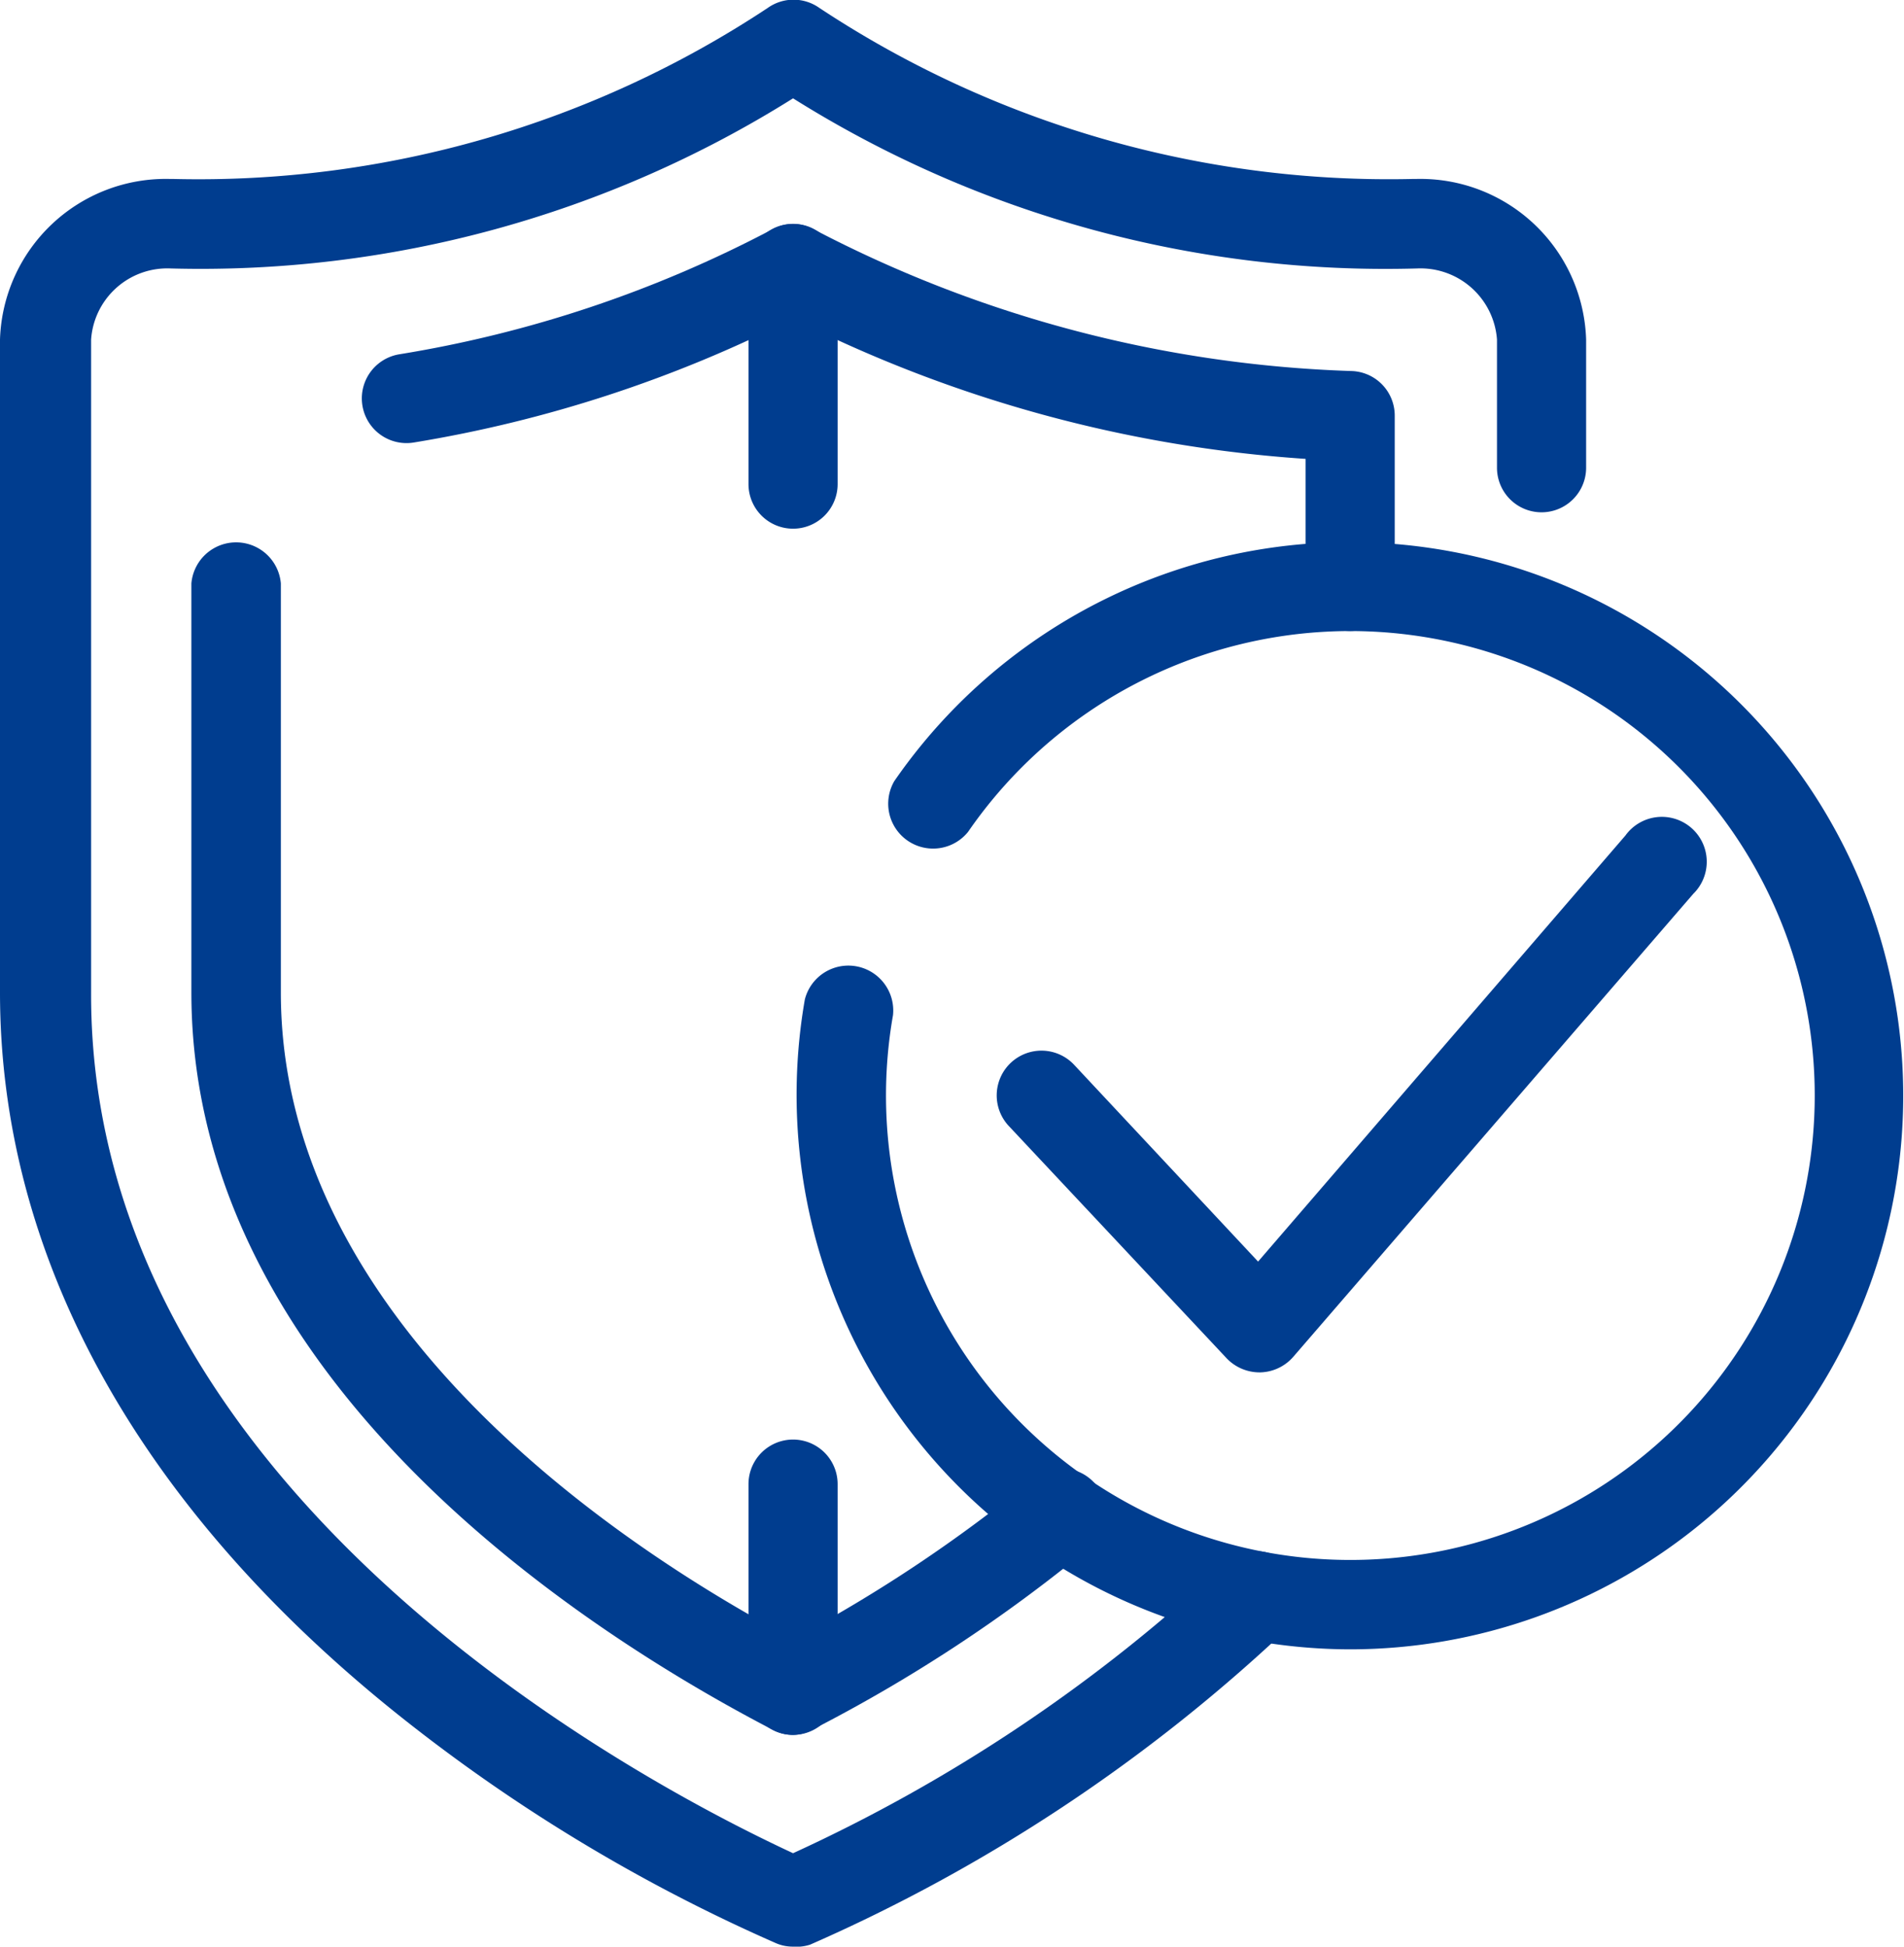
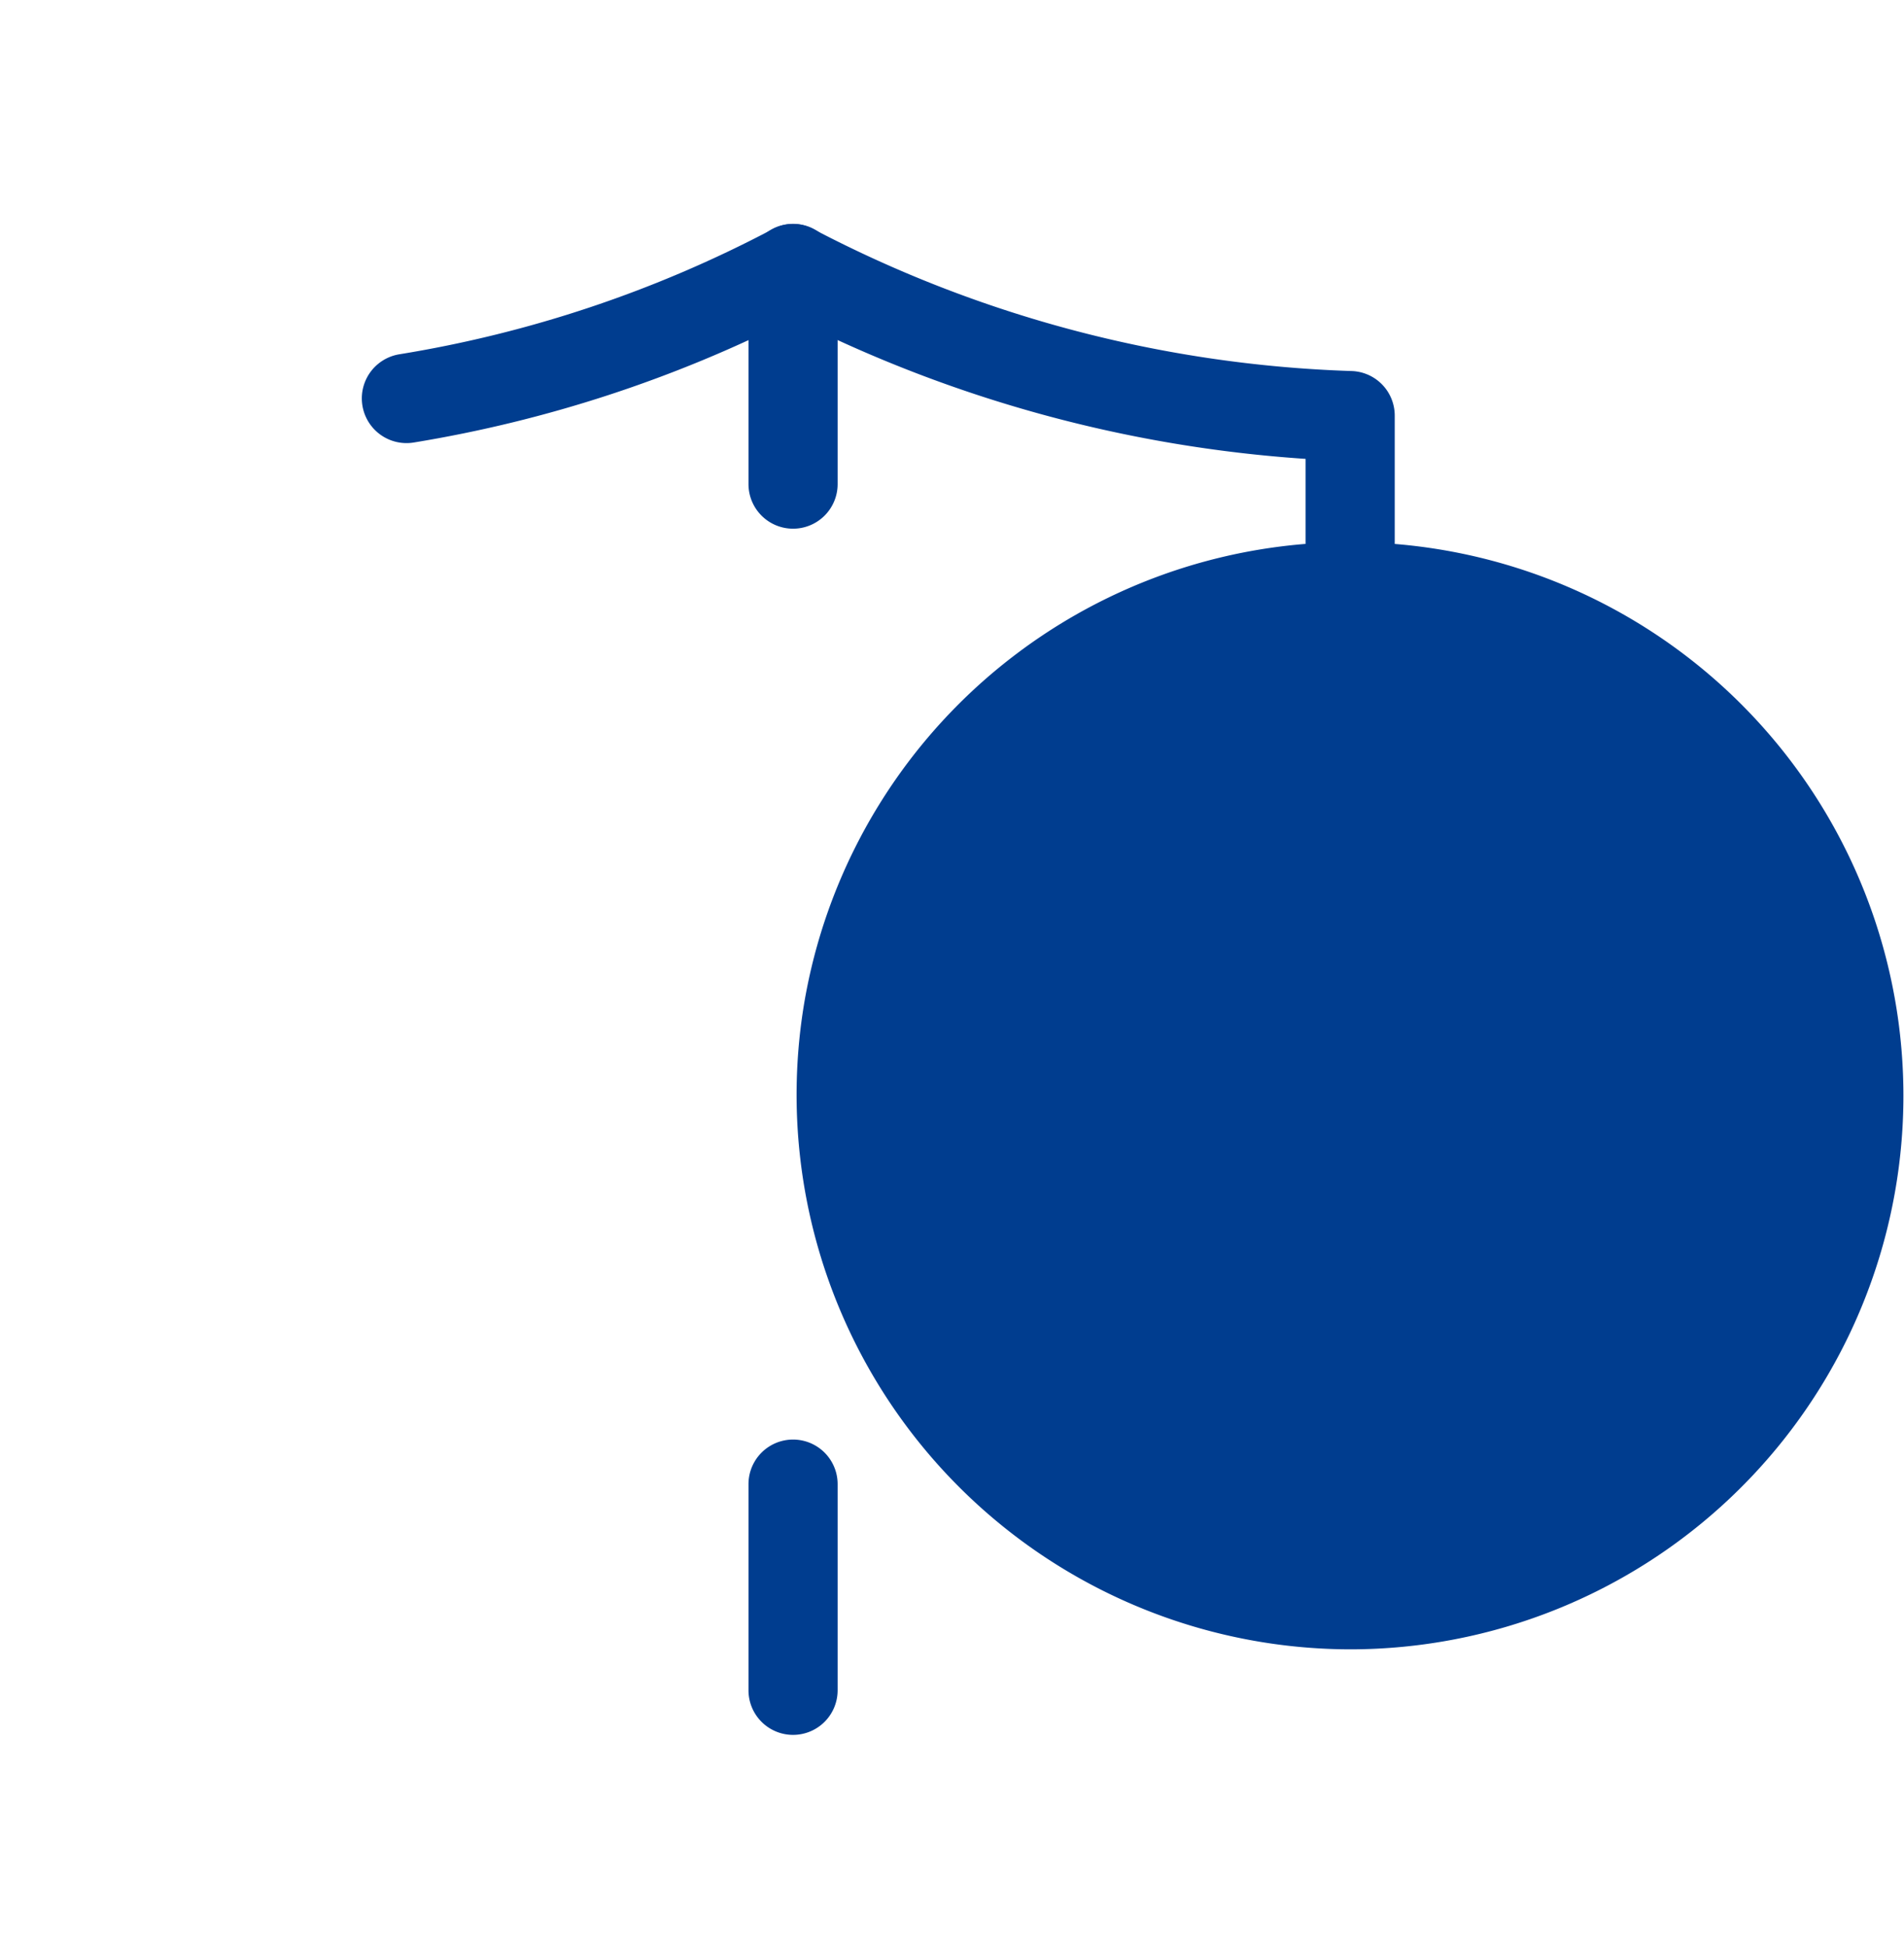
<svg xmlns="http://www.w3.org/2000/svg" viewBox="0 0 58.1 59.39">
  <defs>
    <style>.cls-1{fill:#003d8f;}</style>
  </defs>
  <title>Asset 5</title>
  <g id="Layer_2" data-name="Layer 2">
    <g id="Layer_1-2" data-name="Layer 1">
-       <path class="cls-1" d="M24.2,59.39a1.29,1.29,0,0,1-.51-.1,51.89,51.89,0,0,1-11.77-7.16C4.12,45.81,0,38.25,0,30.28V10.36a5.06,5.06,0,0,1,5.19-4.9h.1A31.48,31.48,0,0,0,23.43.24,1.36,1.36,0,0,1,25,.24,31.51,31.51,0,0,0,43.11,5.46h.1a5.06,5.06,0,0,1,5.19,4.9v3.91a1.36,1.36,0,0,1-2.72,0V10.36a2.34,2.34,0,0,0-2.43-2.17A34,34,0,0,1,24.2,3a34,34,0,0,1-19,5.19,2.33,2.33,0,0,0-2.42,2.17V30.28C2.73,46.11,20.89,55,24.2,56.54A49.3,49.3,0,0,0,37.38,47.7a1.36,1.36,0,1,1,1.89,2,51.13,51.13,0,0,1-14.55,9.63A1.34,1.34,0,0,1,24.2,59.39Z" />
-       <path class="cls-1" d="M24.2,52.93a1.31,1.31,0,0,1-.63-.16C18.24,50,5.84,42.3,5.84,30.28V17.8a1.37,1.37,0,0,1,2.73,0V30.28C8.57,40.37,19,47.25,24.2,50a44.85,44.85,0,0,0,7.3-4.87,1.36,1.36,0,1,1,1.74,2.09,47.07,47.07,0,0,1-8.41,5.53A1.28,1.28,0,0,1,24.2,52.93Z" />
      <path class="cls-1" d="M41.2,19.25a1.36,1.36,0,0,1-1.36-1.36V14A40.73,40.73,0,0,1,24.2,9.72,39.8,39.8,0,0,1,12.63,13.5a1.36,1.36,0,1,1-.45-2.69A37.09,37.09,0,0,0,23.56,7a1.32,1.32,0,0,1,1.28,0,38,38,0,0,0,16.4,4.32,1.36,1.36,0,0,1,1.32,1.36v5.22A1.36,1.36,0,0,1,41.2,19.25Z" />
      <path class="cls-1" d="M24.2,16.13a1.36,1.36,0,0,1-1.36-1.36V8.19a1.36,1.36,0,1,1,2.72,0v6.58A1.36,1.36,0,0,1,24.2,16.13Z" />
      <path class="cls-1" d="M24.2,52.93a1.36,1.36,0,0,1-1.36-1.37V45.28a1.36,1.36,0,0,1,2.72,0v6.28A1.36,1.36,0,0,1,24.2,52.93Z" />
-       <path class="cls-1" d="M41.21,50.32A16.92,16.92,0,0,1,24.56,30.49a1.37,1.37,0,0,1,2.69.48,14.17,14.17,0,1,0,2.29-5.59,1.37,1.37,0,0,1-2.25-1.55A16.89,16.89,0,1,1,41.21,50.32Z" />
+       <path class="cls-1" d="M41.21,50.32A16.92,16.92,0,0,1,24.56,30.49A16.89,16.89,0,1,1,41.21,50.32Z" />
      <path class="cls-1" d="M38.43,41.87a1.39,1.39,0,0,1-1-.43l-6.65-7.09a1.36,1.36,0,0,1,2-1.86l5.61,6,11.21-13a1.37,1.37,0,1,1,2.07,1.78L39.46,41.4a1.38,1.38,0,0,1-1,.47Z" />
    </g>
  </g>
</svg>